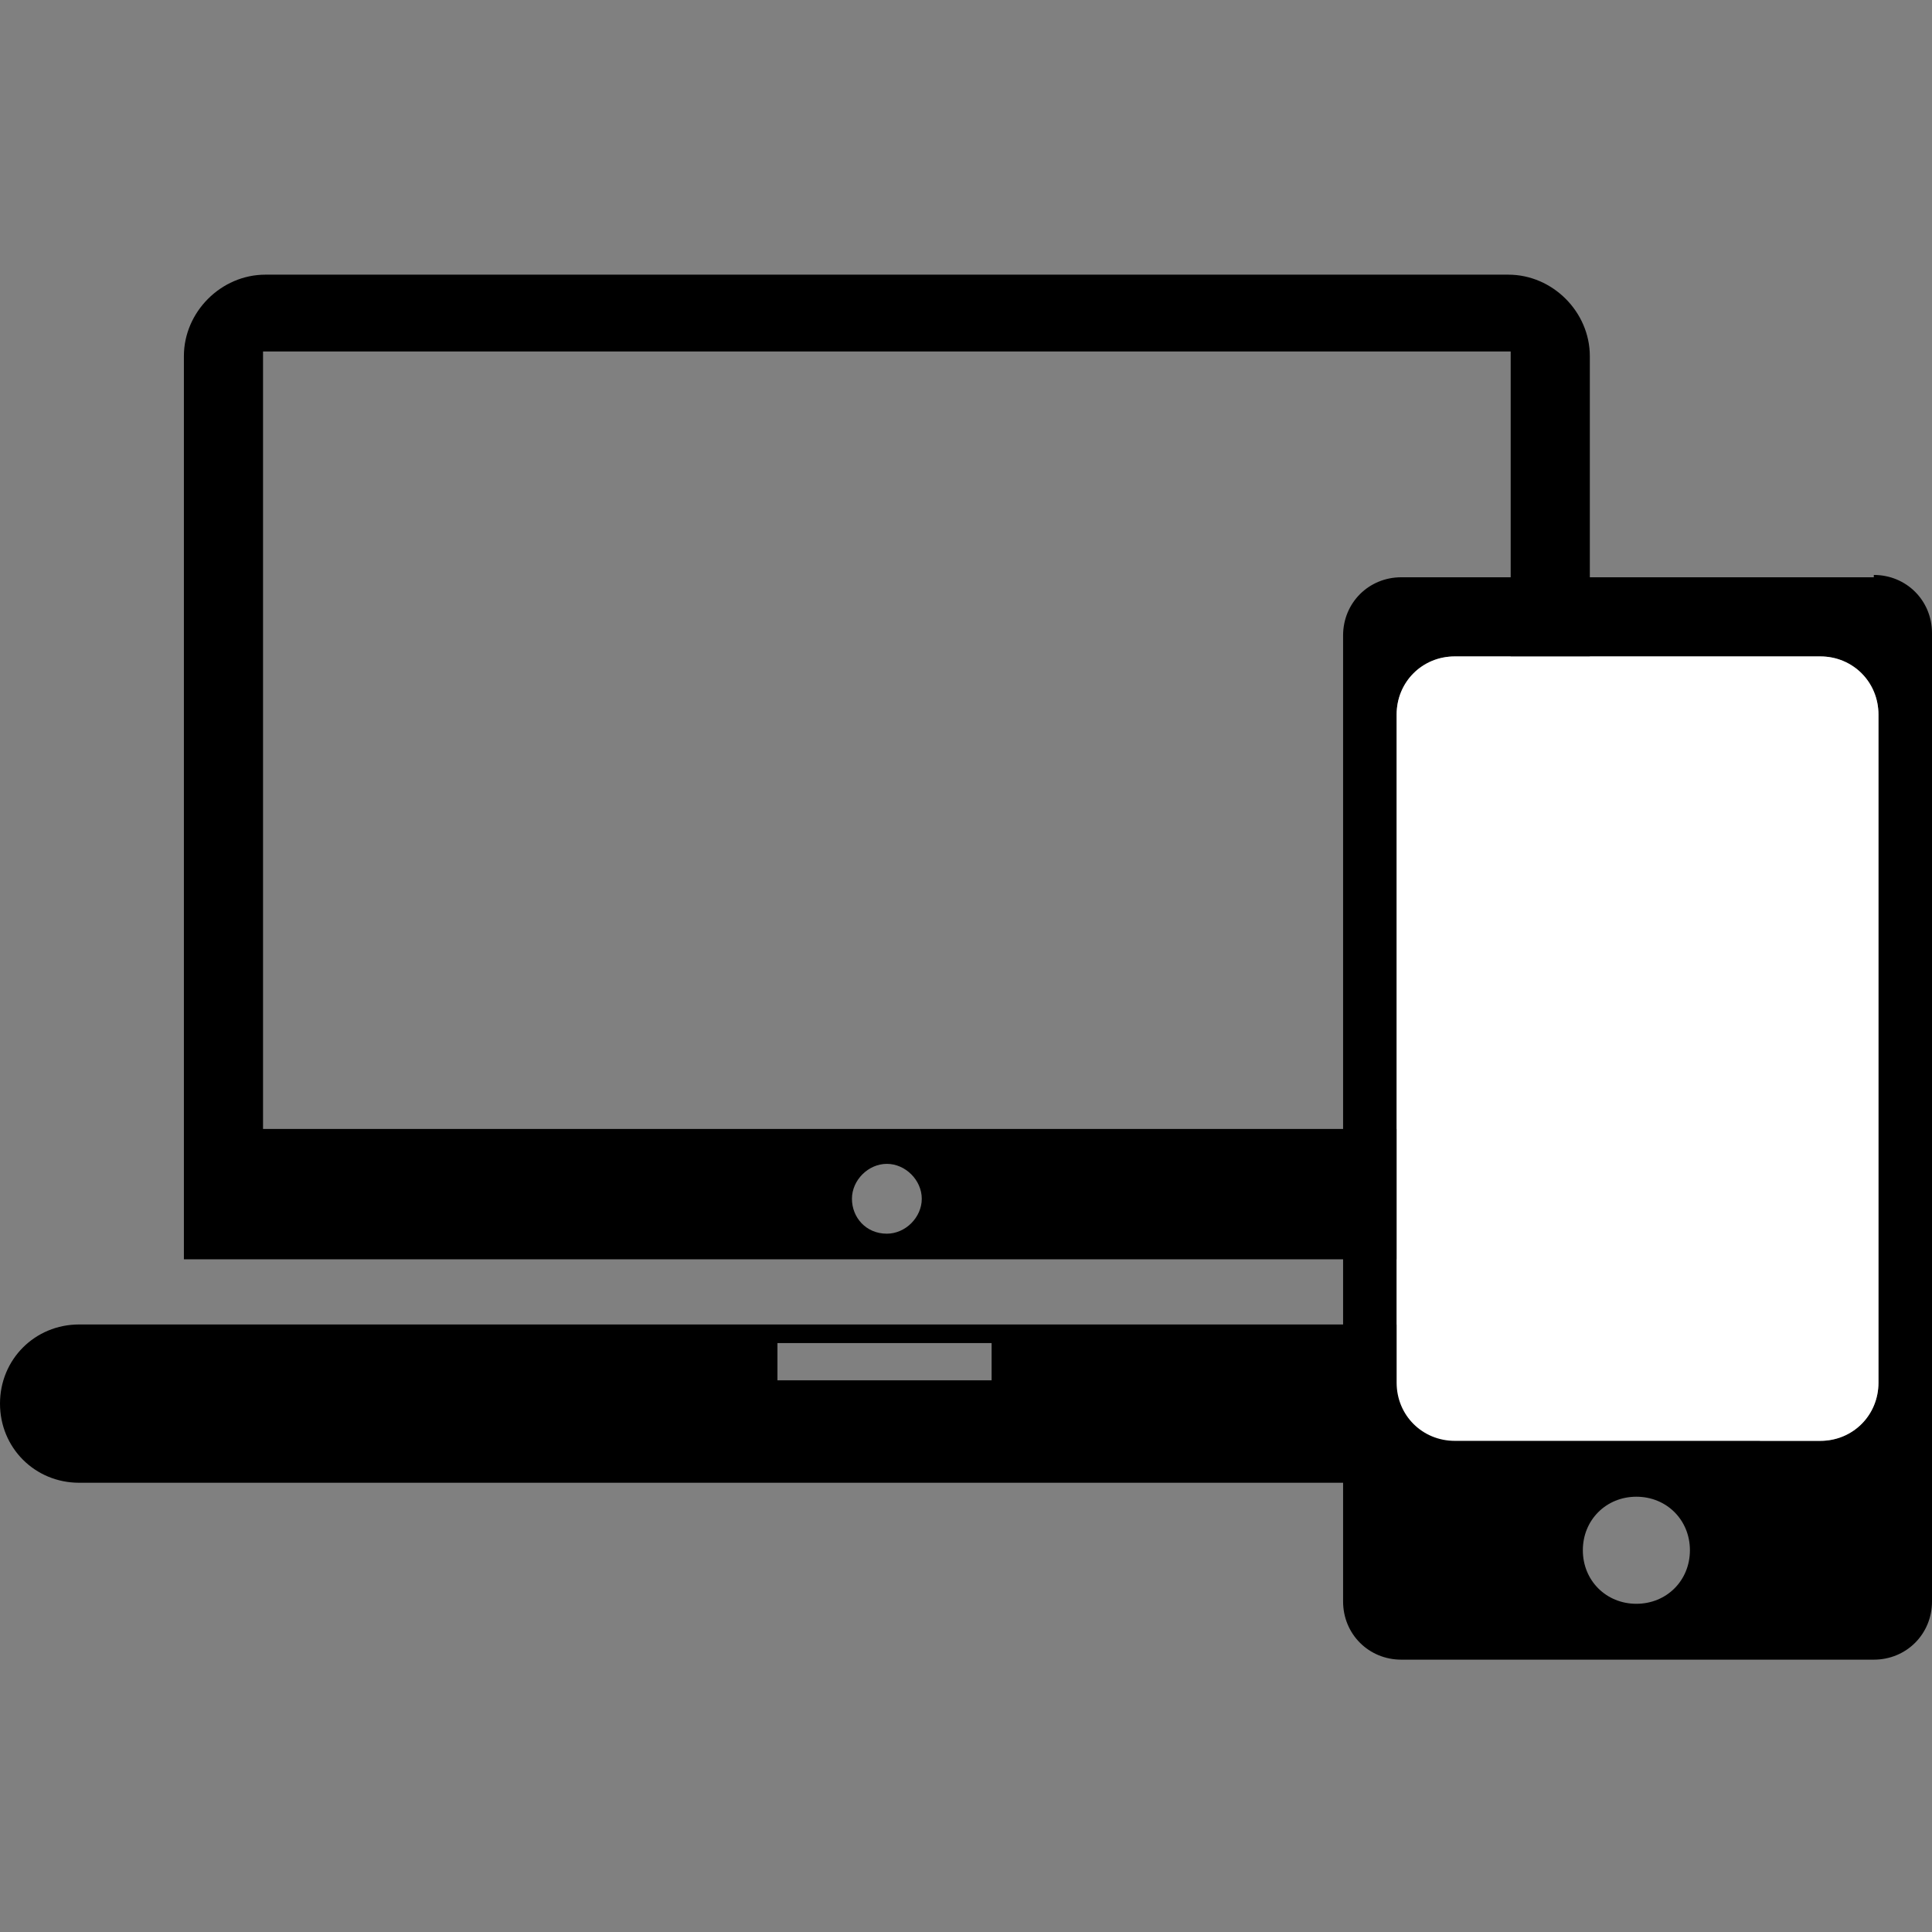
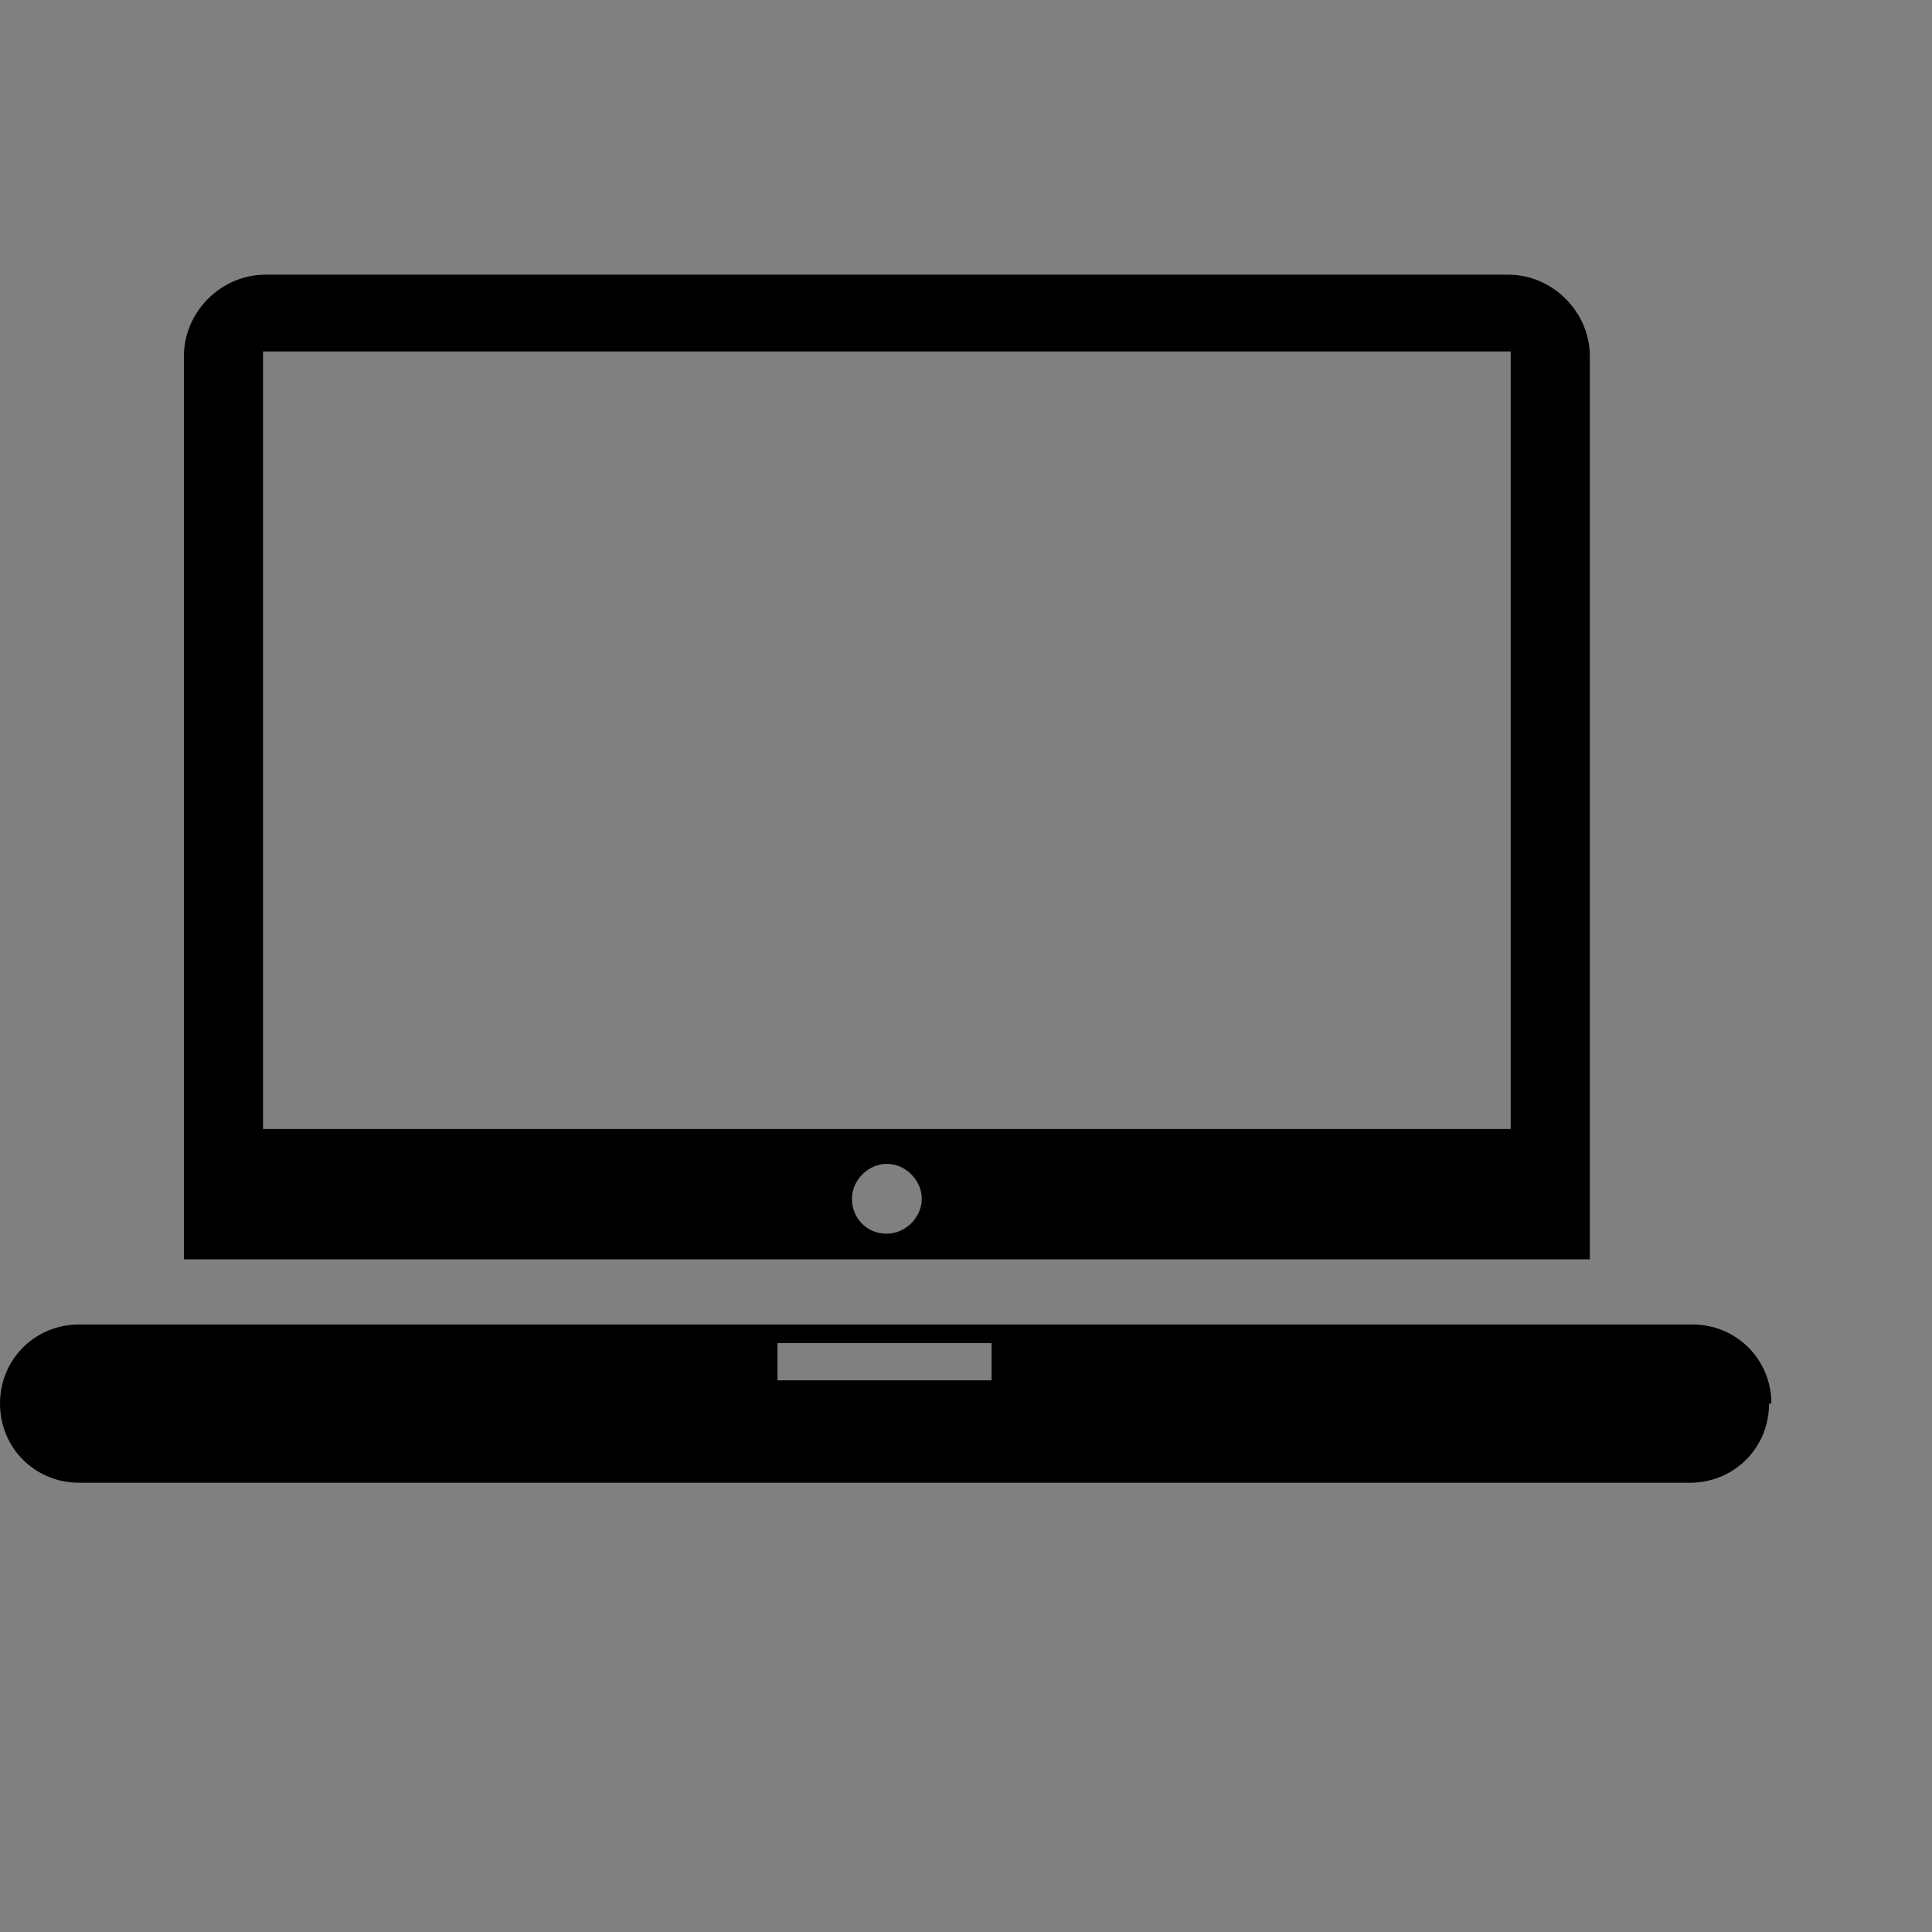
<svg xmlns="http://www.w3.org/2000/svg" id="_レイヤー_1" data-name="レイヤー_1" version="1.1" viewBox="0 0 83 83">
  <rect x="0" y="0" width="83" height="83" fill="#808080" stroke="none" />
  <defs>
    <style>
      .st0 {
        fill: #fff;
      }
    </style>
  </defs>
  <g>
    <path d="M76.1,60.3c0-1.9-1.5-3.4-3.4-3.4H3.4c-1.9,0-3.4,1.5-3.4,3.4s1.5,3.4,3.4,3.4h69.2c1.9,0,3.4-1.5,3.4-3.4ZM42.6,59.3h-9.2v-1.6h9.2v1.6Z" />
    <path d="M68.3,54.1V15.3c0-1.9-1.6-3.5-3.5-3.5H11.4c-1.9,0-3.5,1.6-3.5,3.5v38.8h60.5ZM38.1,53c-.9,0-1.5-.7-1.5-1.5s.7-1.5,1.5-1.5,1.5.7,1.5,1.5-.7,1.5-1.5,1.5ZM11.3,15.1h53.6v33.4H11.3V15.1Z" />
  </g>
-   <path d="M80.5,24.8h-20.3c-1.4,0-2.5,1.1-2.5,2.5v41.5c0,1.4,1.1,2.5,2.5,2.5h20.3c1.4,0,2.5-1.1,2.5-2.5V27.2c0-1.4-1.1-2.5-2.5-2.5ZM70.3,68.9c-1.3,0-2.3-1-2.3-2.3s1-2.3,2.3-2.3,2.3,1,2.3,2.3-1,2.3-2.3,2.3ZM80.7,59.4c0,1.4-1.1,2.5-2.5,2.5h-15.7c-1.4,0-2.5-1.1-2.5-2.5v-28.7c0-1.4,1.1-2.5,2.5-2.5h15.7c1.4,0,2.5,1.1,2.5,2.5v28.7Z" />
-   <path class="st0" d="M62.5,28.2h15.7c1.4,0,2.5,1.1,2.5,2.5v28.7c0,1.4-1.1,2.5-2.5,2.5h-15.7c-1.4,0-2.5-1.1-2.5-2.5v-28.7c0-1.4,1.1-2.5,2.5-2.5Z" />
</svg>